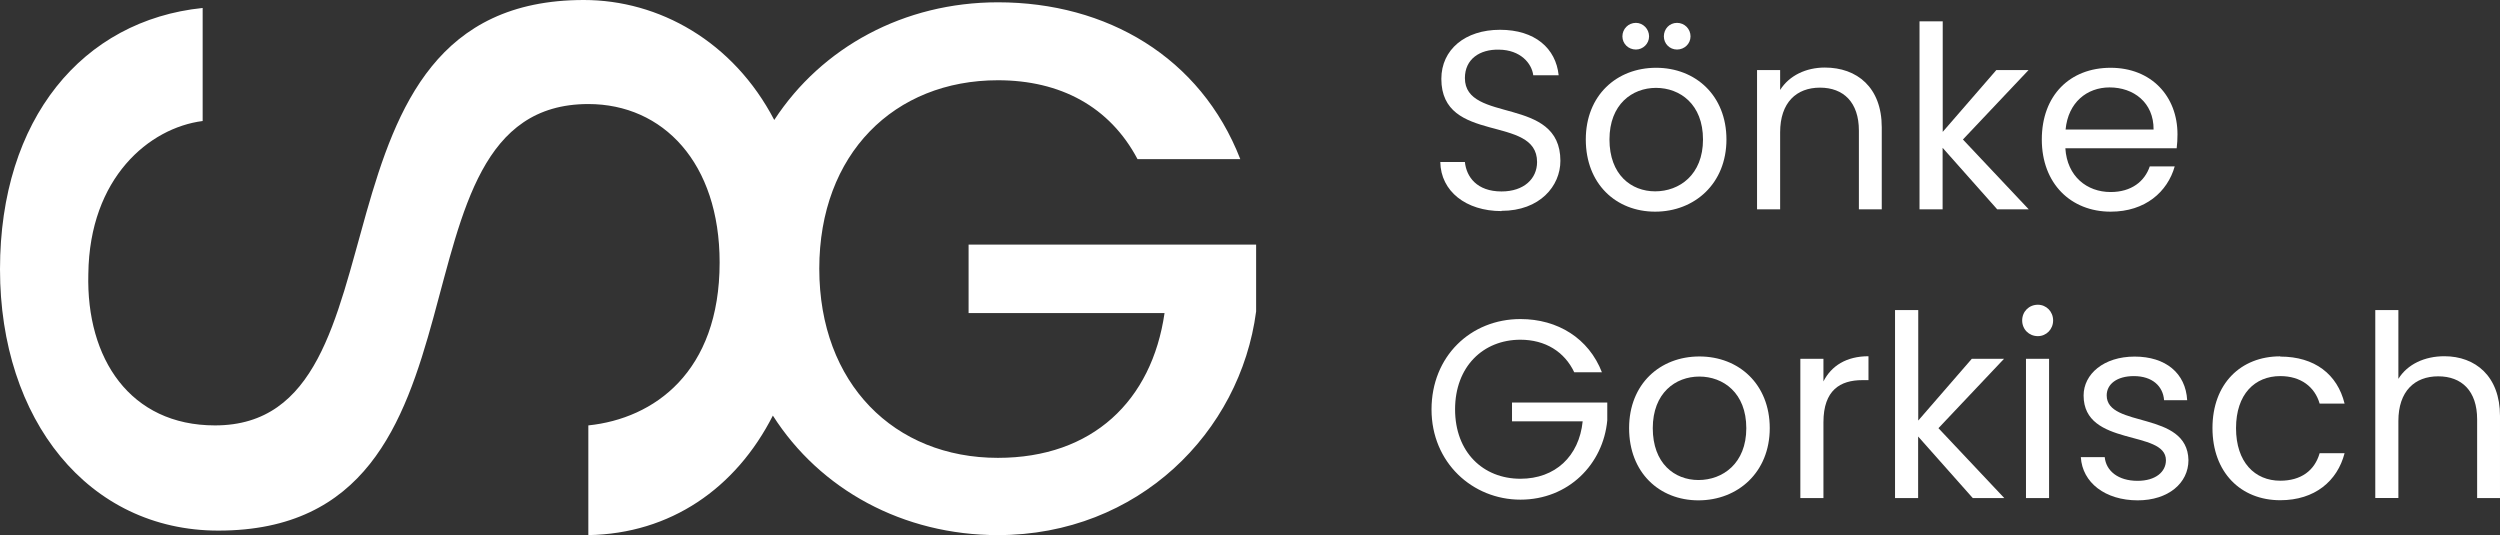
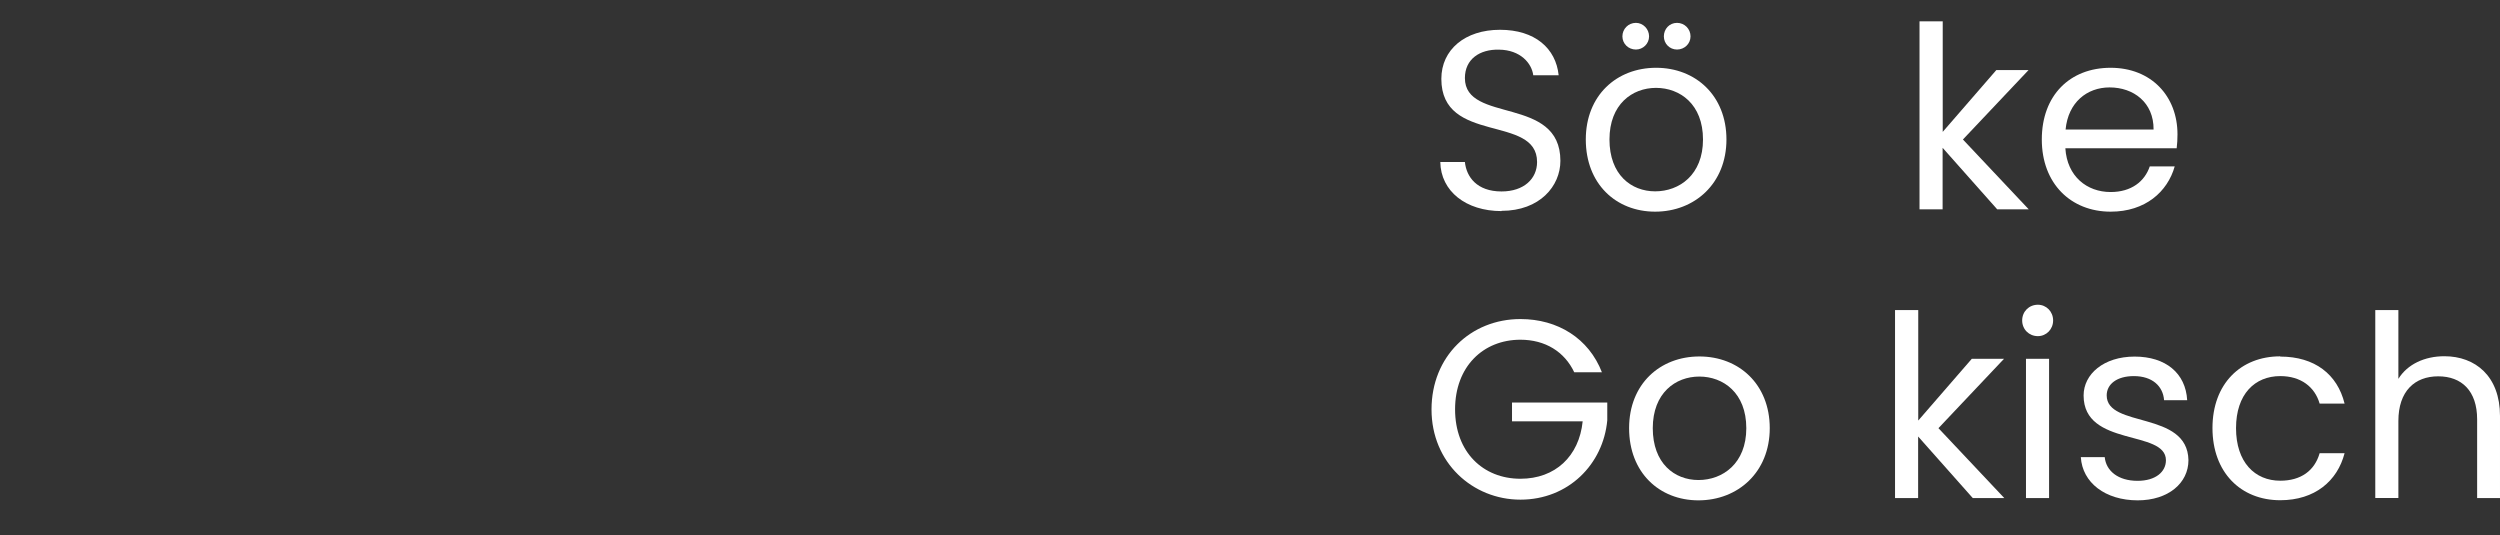
<svg xmlns="http://www.w3.org/2000/svg" id="Ebene_1" viewBox="0 0 216.5 46.34">
  <rect x="0" y="0" width="216.5" height="46.34" fill="#333333" stroke="none" />
  <defs>
    <style>.cls-1{fill:#fff;}</style>
  </defs>
  <path class="cls-1" d="M130.03,18.28c-3.08,0-5.26-1.72-5.3-4.25h2.13c.13,1.28,1.03,2.55,3.17,2.55,1.94,0,3.08-1.1,3.08-2.55,0-4.14-8.29-1.5-8.29-7.2,0-2.53,2.05-4.25,5.08-4.25s4.84,1.61,5.08,3.94h-2.2c-.13-1.03-1.1-2.2-2.97-2.22-1.65-.04-2.95.81-2.95,2.46,0,3.96,8.27,1.5,8.27,7.17,0,2.18-1.78,4.33-5.1,4.33v.02Z" />
  <path class="cls-1" d="M143.34,18.33c-3.41,0-6.01-2.42-6.01-6.25s2.68-6.21,6.09-6.21,6.09,2.4,6.09,6.21-2.75,6.25-6.18,6.25h0ZM143.34,16.57c2.09,0,4.14-1.43,4.14-4.49s-2-4.47-4.07-4.47-4.03,1.43-4.03,4.47,1.87,4.49,3.96,4.49ZM140.5,3.15c0-.64.51-1.17,1.17-1.17.62,0,1.14.53,1.14,1.17s-.53,1.14-1.14,1.14c-.66,0-1.17-.51-1.17-1.14ZM144.09,3.15c0-.64.48-1.17,1.14-1.17s1.17.53,1.17,1.17-.53,1.14-1.17,1.14-1.14-.51-1.14-1.14Z" />
-   <path class="cls-1" d="M160.98,11.31c0-2.46-1.34-3.72-3.37-3.72s-3.45,1.28-3.45,3.87v6.67h-2V6.07h2v1.72c.79-1.25,2.24-1.94,3.87-1.94,2.79,0,4.93,1.72,4.93,5.17v7.11h-1.98v-6.82Z" />
  <path class="cls-1" d="M166.24,1.85h2v9.57l4.64-5.35h2.79l-5.68,6.01,5.7,6.05h-2.73l-4.73-5.33v5.33h-2V1.85h0Z" />
  <path class="cls-1" d="M182.78,18.33c-3.43,0-5.96-2.42-5.96-6.25s2.44-6.21,5.96-6.21,5.79,2.46,5.79,5.76c0,.44-.02.79-.07,1.21h-9.64c.15,2.44,1.87,3.79,3.92,3.79,1.8,0,2.95-.92,3.39-2.22h2.16c-.62,2.2-2.55,3.92-5.54,3.92h0ZM178.89,11.22h7.61c.02-2.35-1.74-3.65-3.81-3.65-1.96,0-3.59,1.3-3.81,3.65h0Z" />
  <path class="cls-1" d="M138.73,32.24h-2.4c-.84-1.78-2.51-2.82-4.66-2.82-3.23,0-5.66,2.33-5.66,6.03s2.42,6.01,5.66,6.01c3.01,0,5.08-1.94,5.39-4.97h-6.12v-1.63h8.25v1.54c-.35,3.81-3.37,6.87-7.52,6.87s-7.7-3.21-7.7-7.81,3.39-7.83,7.7-7.83c3.23,0,5.92,1.67,7.06,4.62h0Z" />
  <path class="cls-1" d="M147.09,43.33c-3.41,0-6.01-2.42-6.01-6.25s2.68-6.21,6.09-6.21,6.09,2.4,6.09,6.21-2.75,6.25-6.18,6.25h0ZM147.09,41.57c2.09,0,4.14-1.43,4.14-4.49s-2-4.47-4.07-4.47-4.03,1.43-4.03,4.47,1.87,4.49,3.96,4.49Z" />
-   <path class="cls-1" d="M157.91,43.13h-2v-12.06h2v1.96c.68-1.34,1.98-2.18,3.9-2.18v2.07h-.53c-1.91,0-3.37.86-3.37,3.65v6.56Z" />
  <path class="cls-1" d="M164.12,26.85h2v9.57l4.64-5.35h2.79l-5.68,6.01,5.7,6.05h-2.73l-4.73-5.33v5.33h-2v-16.28h0Z" />
  <path class="cls-1" d="M175.12,27.75c0-.77.59-1.36,1.36-1.36.73,0,1.32.59,1.32,1.36s-.59,1.36-1.32,1.36c-.77,0-1.36-.59-1.36-1.36ZM175.45,31.07h2v12.06h-2v-12.06Z" />
  <path class="cls-1" d="M185.13,43.33c-2.82,0-4.8-1.54-4.93-3.74h2.07c.11,1.17,1.14,2.05,2.84,2.05,1.58,0,2.46-.79,2.46-1.78,0-2.68-7.13-1.12-7.13-5.61,0-1.85,1.74-3.37,4.42-3.37s4.42,1.43,4.55,3.78h-2c-.09-1.21-1.01-2.09-2.62-2.09-1.47,0-2.35.7-2.35,1.67,0,2.86,7,1.3,7.08,5.61,0,1.98-1.74,3.48-4.4,3.48h0Z" />
  <path class="cls-1" d="M197.47,30.88c2.99,0,4.95,1.54,5.57,4.07h-2.16c-.42-1.45-1.63-2.38-3.41-2.38-2.2,0-3.83,1.56-3.83,4.51s1.63,4.55,3.83,4.55c1.78,0,2.97-.86,3.41-2.38h2.16c-.62,2.4-2.57,4.07-5.57,4.07-3.43,0-5.87-2.42-5.87-6.25s2.44-6.21,5.87-6.21v.02Z" />
  <path class="cls-1" d="M205.7,26.85h2v5.96c.79-1.28,2.29-1.96,3.98-1.96,2.68,0,4.82,1.72,4.82,5.17v7.11h-1.98v-6.82c0-2.46-1.34-3.72-3.37-3.72s-3.45,1.28-3.45,3.87v6.67h-2v-16.28h0Z" />
-   <path class="cls-1" d="M83.88,21.19v5.92h16.97c-1.1,7.6-6.24,12.54-14.43,12.54-8.97,0-15.47-6.43-15.47-16.38s6.5-16.32,15.47-16.32c5.4,0,9.68,2.28,12.09,6.83h8.9C103.97,4.94,95.84.2,86.42.2c-8.12,0-15.25,3.88-19.37,10.19C63.5,3.58,57.06,0,50.56,0c-25.28,0-14.3,36.84-31.94,36.84-7.35,0-11.17-5.78-10.97-13.13.1-8.33,5.29-12.64,9.9-13.23V.69C7.15,1.76,0,10.29,0,23.32s7.64,22.63,18.91,22.63c25.38,0,13.62-36.94,32.04-36.94,6.47,0,11.37,5.09,11.37,13.72,0,9.5-5.68,13.52-11.37,14.11v9.5c7.11-.12,12.77-4.04,15.98-10.35,4.09,6.42,11.29,10.35,19.49,10.35,12.15,0,20.99-8.91,22.36-19.37v-5.79h-24.9Z" />
</svg>